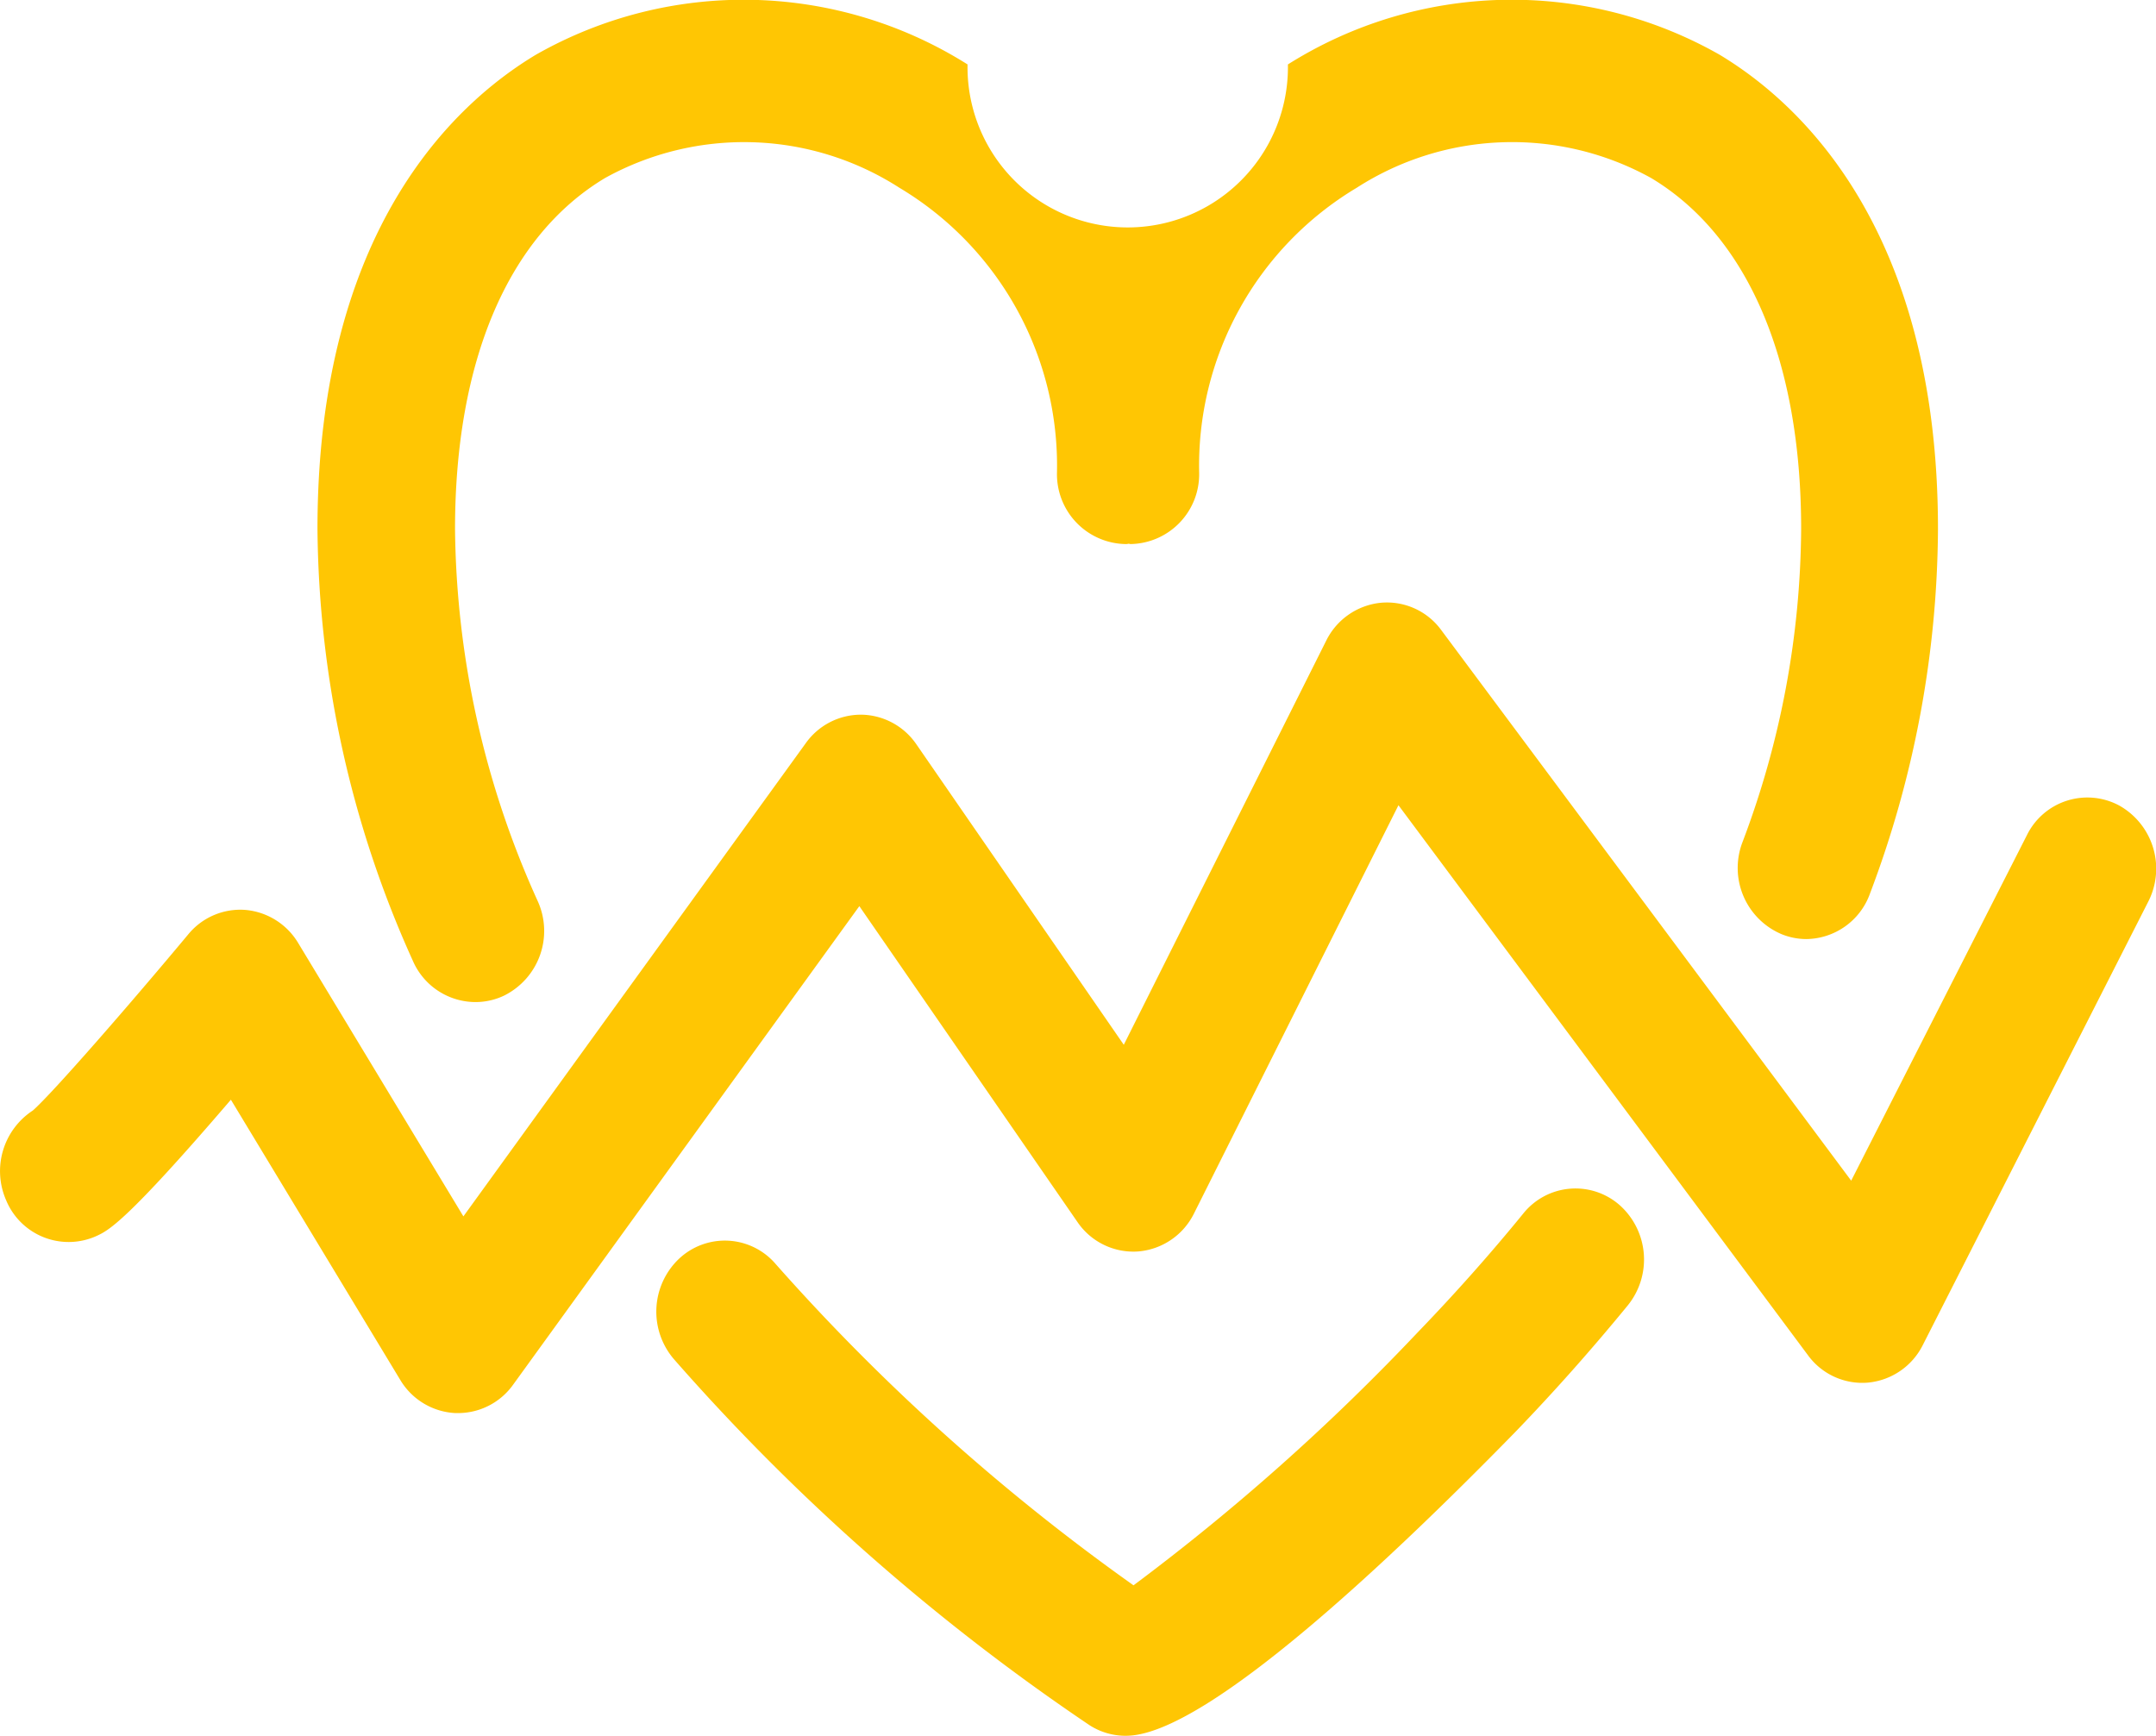
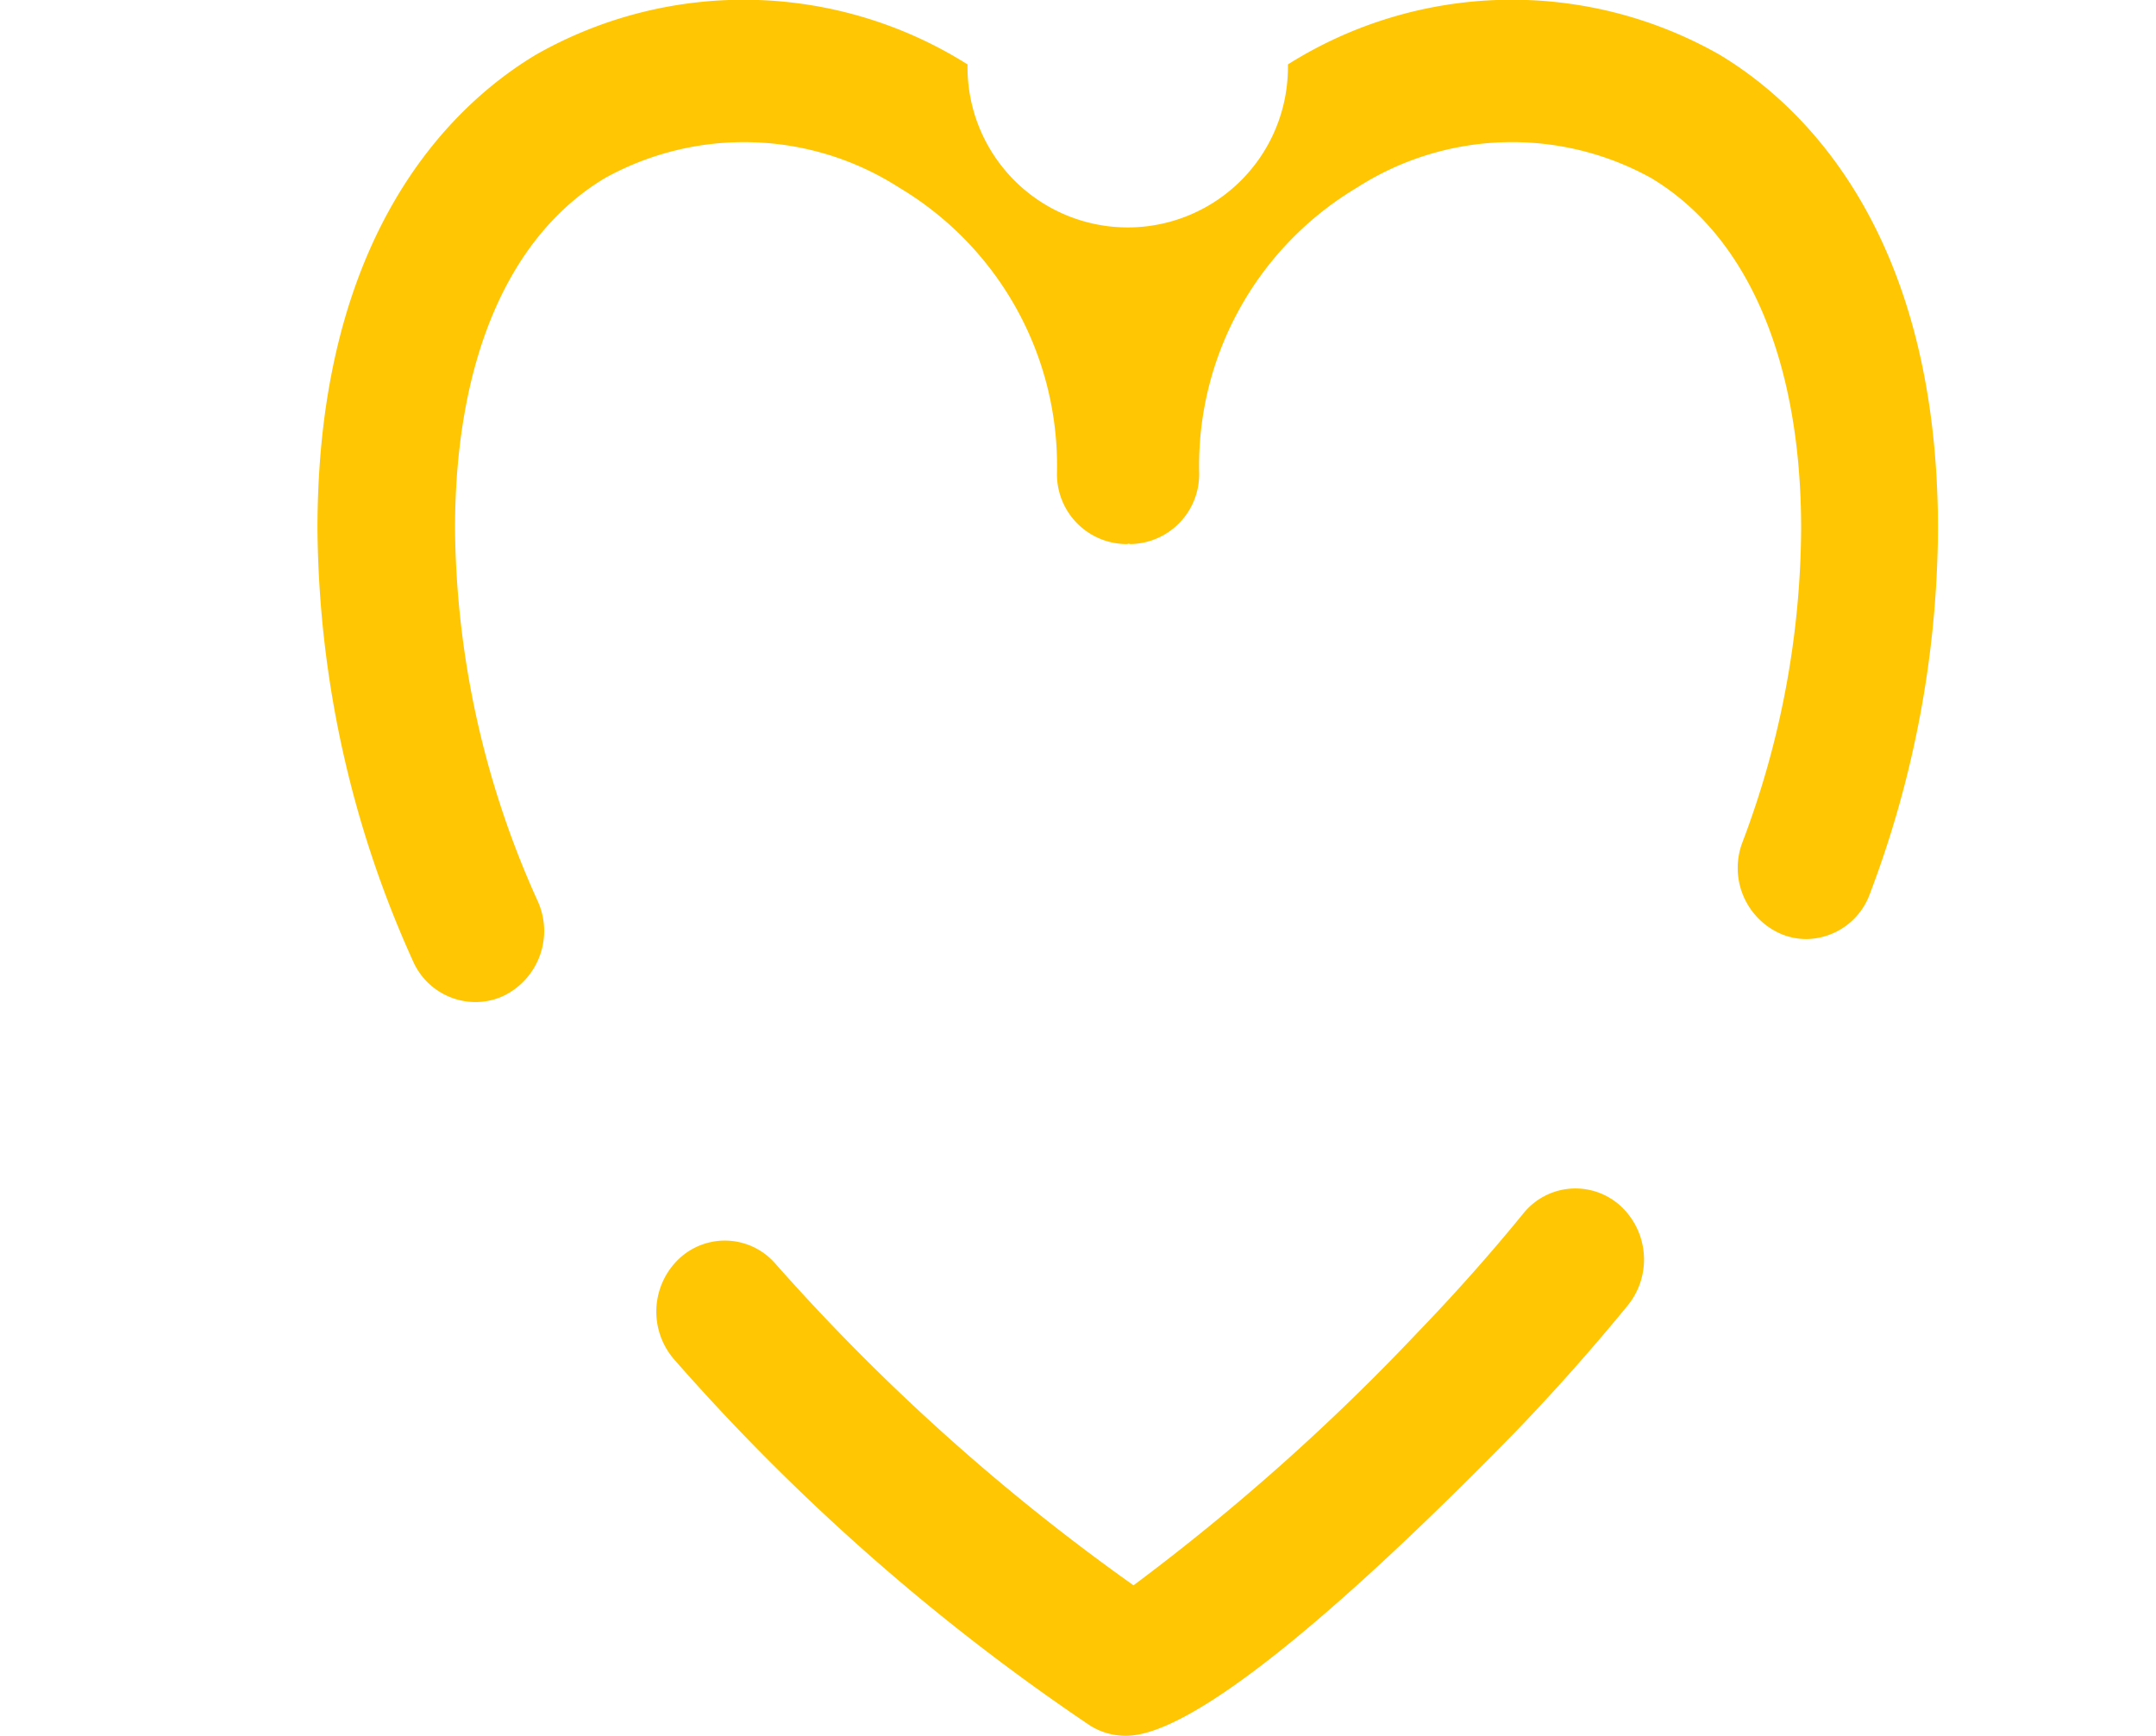
<svg xmlns="http://www.w3.org/2000/svg" id="Healthcare" width="44.074" height="35.486" viewBox="0 0 44.074 35.486">
  <path id="Path_1551" data-name="Path 1551" d="M1706.119,786.715a1.356,1.356,0,0,0,.583-.132,1.475,1.475,0,0,0,.691-1.926,18.828,18.828,0,0,1-1.693-7.609c0-3.444,1.088-5.993,3.067-7.179a5.87,5.87,0,0,1,6.018.2,6.615,6.615,0,0,1,3.22,5.83,1.428,1.428,0,0,0,1.4,1.453c.018,0,.035,0,.054-.005s.035.005.053.005a1.428,1.428,0,0,0,1.4-1.453,6.615,6.615,0,0,1,3.22-5.83,5.87,5.87,0,0,1,6.019-.2c1.979,1.186,3.068,3.735,3.067,7.179a18.347,18.347,0,0,1-1.2,6.4,1.47,1.47,0,0,0,.8,1.879,1.355,1.355,0,0,0,.5.1,1.4,1.4,0,0,0,1.307-.93,21.325,21.325,0,0,0,1.39-7.45c0-6.106-2.8-8.7-4.467-9.7a8.586,8.586,0,0,0-8.822.2,3.275,3.275,0,1,1-6.549,0,8.586,8.586,0,0,0-8.821-.2c-1.669,1-4.47,3.59-4.468,9.7a21.794,21.794,0,0,0,1.947,8.818A1.4,1.4,0,0,0,1706.119,786.715Z" transform="translate(-1696.398 -766.23)" fill="#ffc603" />
  <path id="Path_1552" data-name="Path 1552" d="M1737.894,825.274c-.664.815-1.389,1.631-2.15,2.42a45.124,45.124,0,0,1-5.814,5.176,42.947,42.947,0,0,1-7.317-6.57,1.367,1.367,0,0,0-1.98-.1,1.491,1.491,0,0,0-.094,2.052,43.987,43.987,0,0,0,8.494,7.479,1.363,1.363,0,0,0,.733.215,1.417,1.417,0,0,0,.146-.008c1.625-.176,5.138-3.457,7.805-6.184.824-.853,1.6-1.731,2.319-2.609a1.49,1.49,0,0,0-.168-2.047A1.368,1.368,0,0,0,1737.894,825.274Z" transform="translate(-1706.758 -800.462)" fill="#ffc603" />
-   <path id="Path_1553" data-name="Path 1553" d="M1729.992,800.052a1.377,1.377,0,0,0-1.893.608l-3.59,7.059-8.38-11.255a1.375,1.375,0,0,0-1.234-.559,1.4,1.4,0,0,0-1.119.777l-4.137,8.259L1705.4,798.8a1.388,1.388,0,0,0-1.124-.607h-.016a1.385,1.385,0,0,0-1.121.581l-7,9.675-3.377-5.588a1.4,1.4,0,0,0-1.08-.677,1.376,1.376,0,0,0-1.168.5c-1.234,1.479-2.771,3.242-3.176,3.6a1.481,1.481,0,0,0-.548,1.832,1.383,1.383,0,0,0,1.851.733c.243-.113.593-.275,2.745-2.785l3.461,5.726a1.392,1.392,0,0,0,1.129.68h.059a1.384,1.384,0,0,0,1.121-.581l7.077-9.782,4.46,6.459a1.383,1.383,0,0,0,1.239.6,1.4,1.4,0,0,0,1.144-.78l4.178-8.342,8.371,11.243a1.374,1.374,0,0,0,1.23.56,1.4,1.4,0,0,0,1.119-.77l4.606-9.059A1.48,1.48,0,0,0,1729.992,800.052Z" transform="translate(-1686.666 -783.583)" fill="#ffc603" />
</svg>